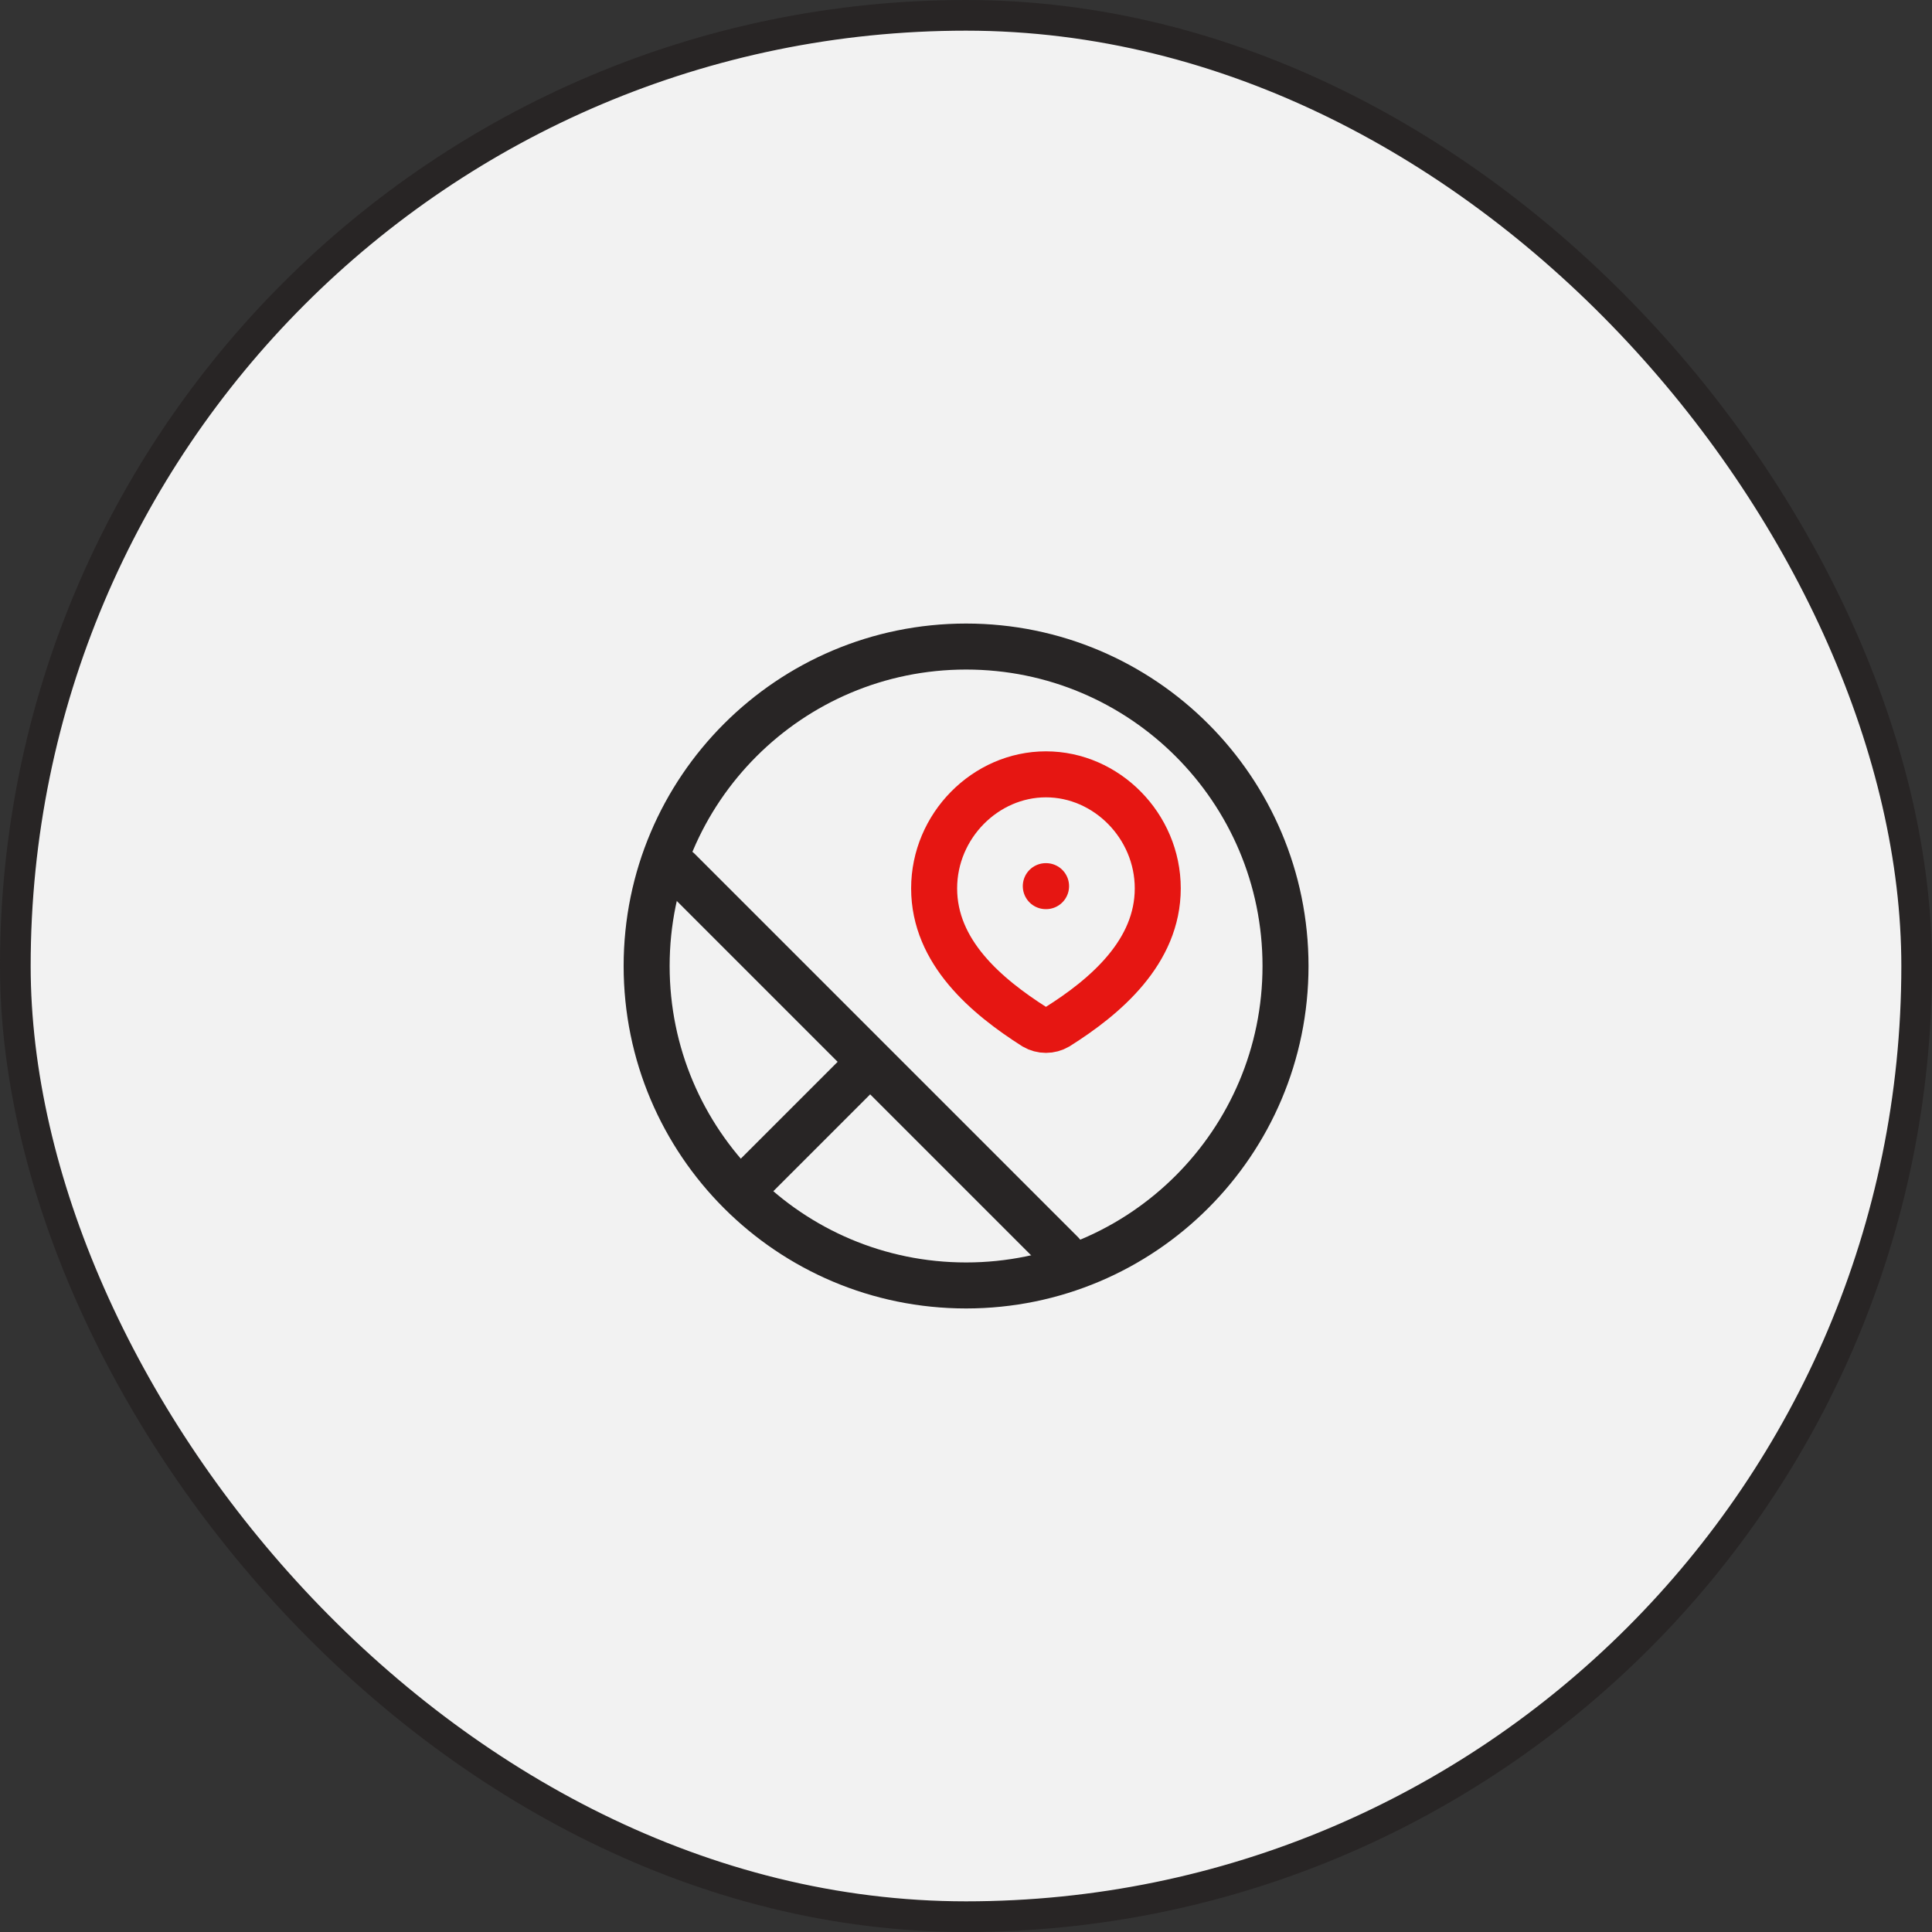
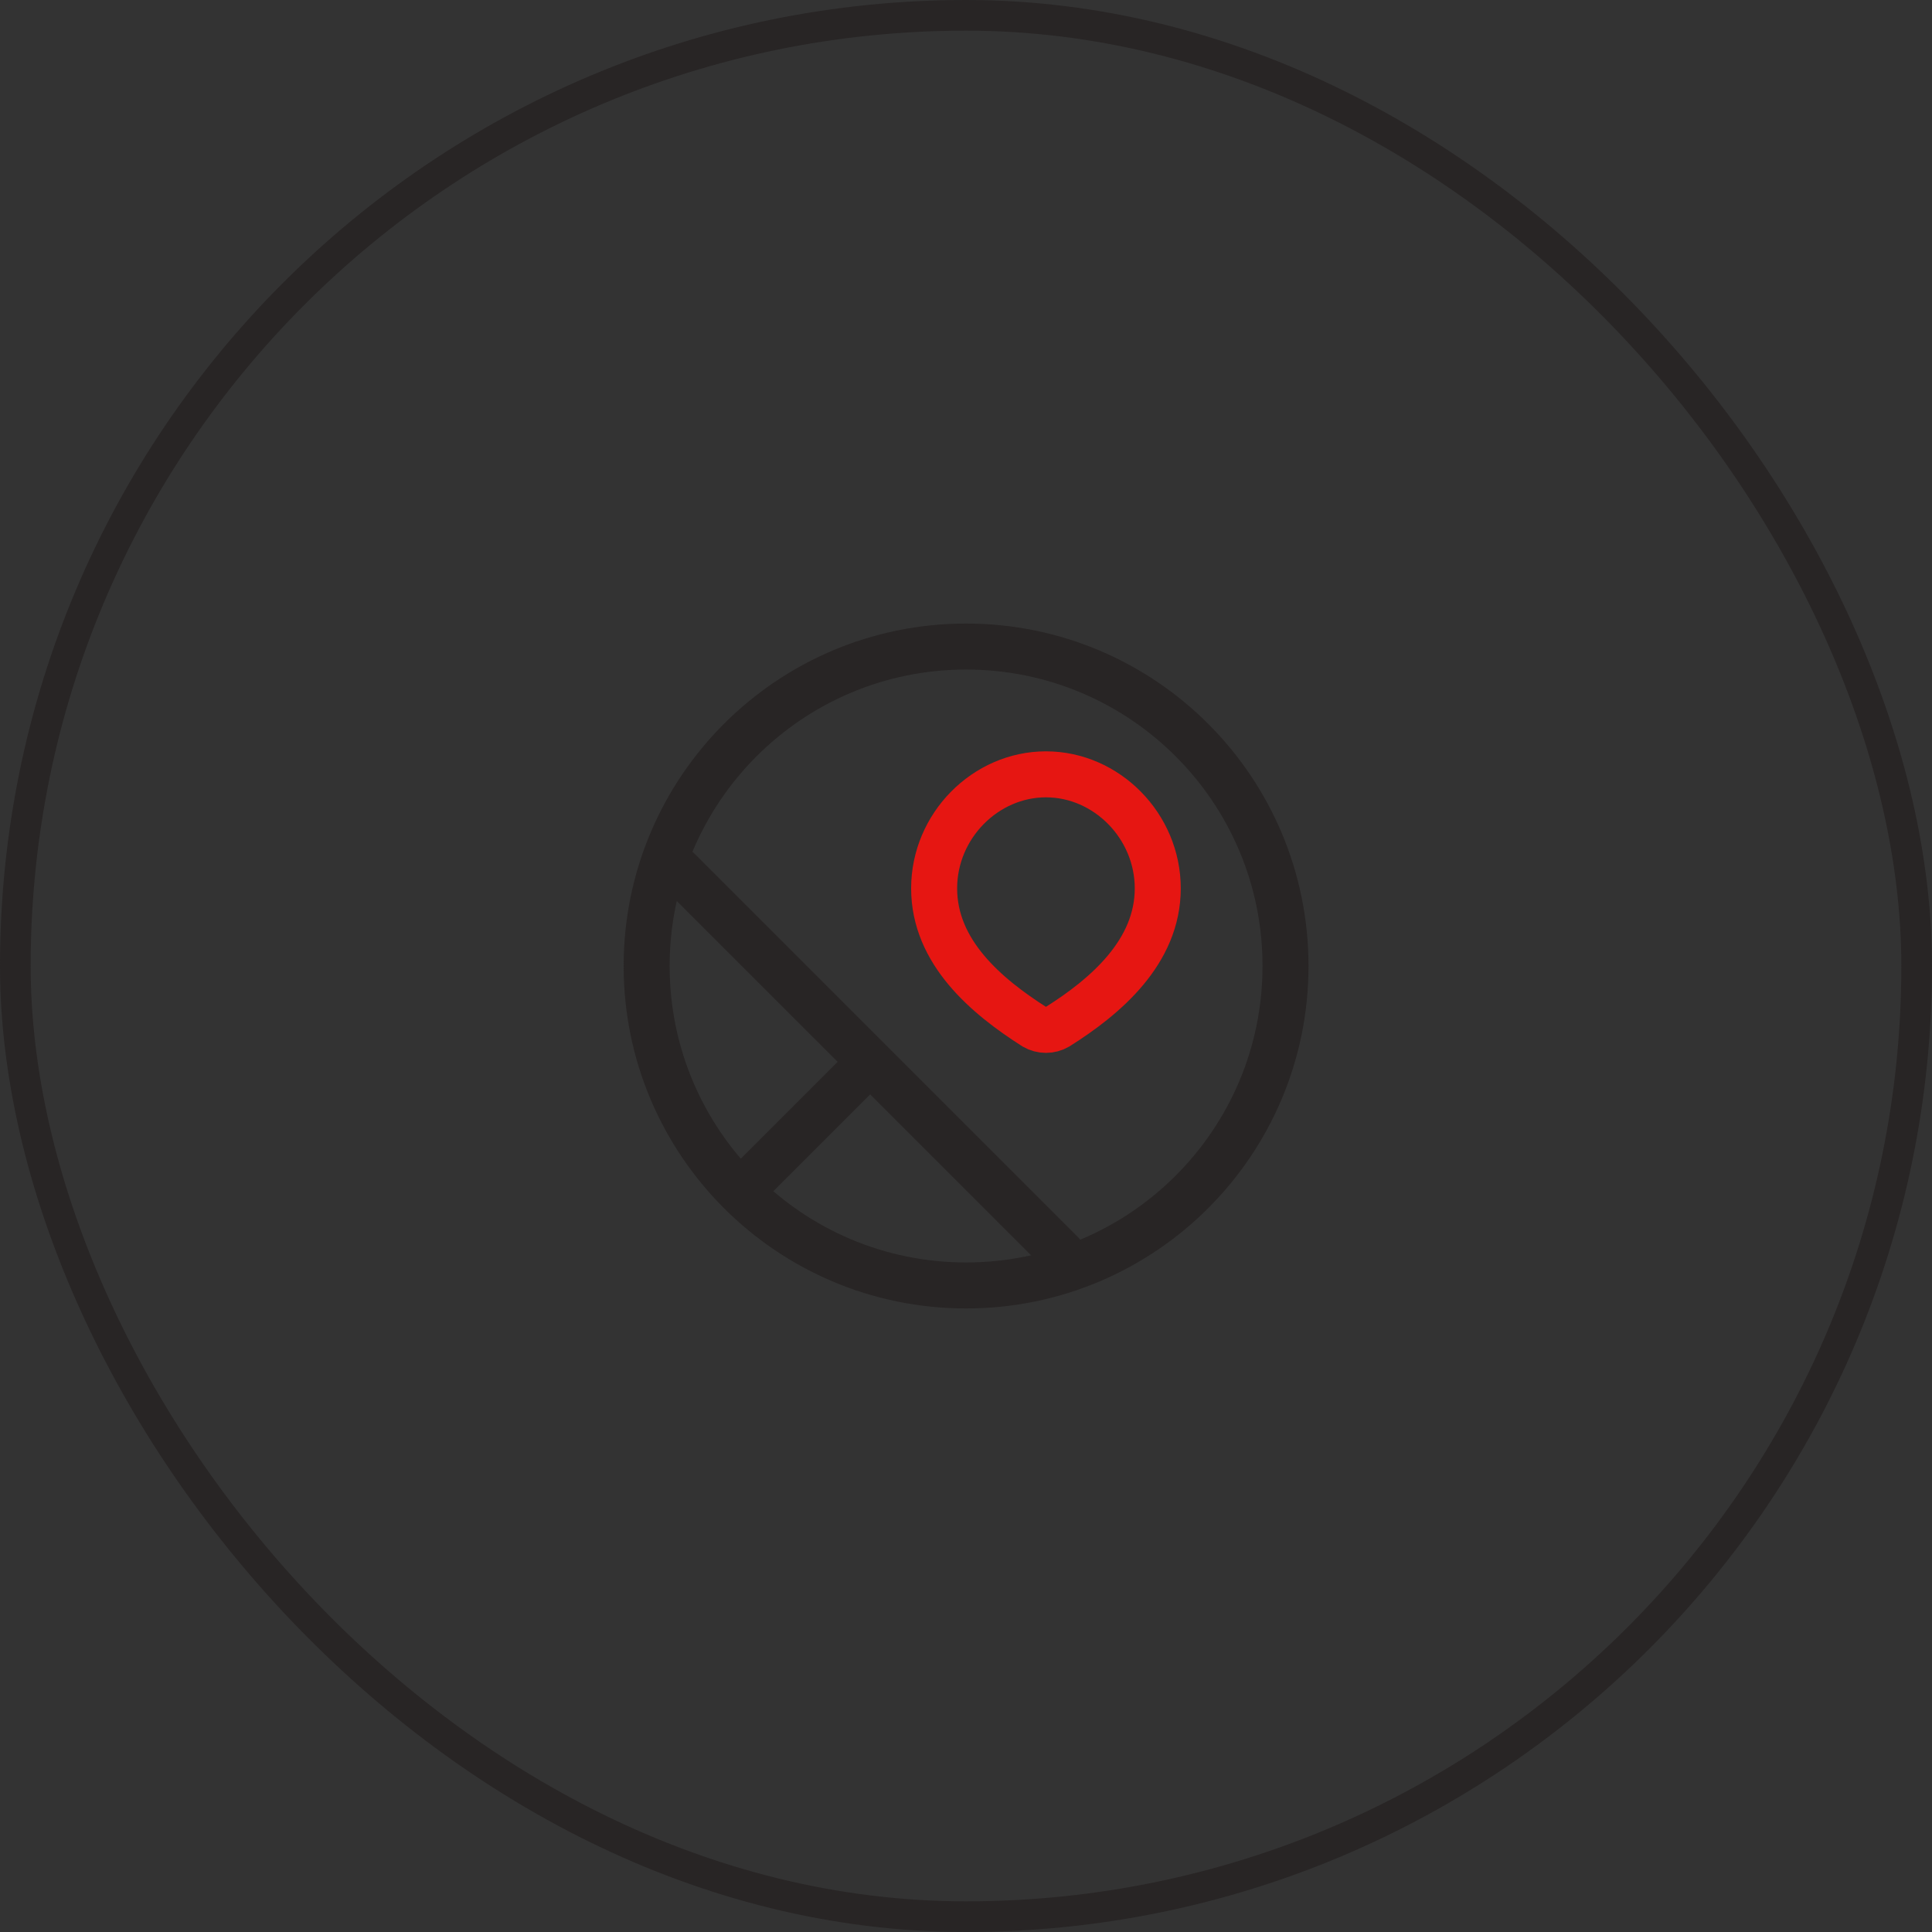
<svg xmlns="http://www.w3.org/2000/svg" width="63" height="63" viewBox="0 0 63 63" fill="none">
  <rect x="0" y="0" width="63" height="63" fill="#333333" stroke="none" />
-   <rect x="0.5" y="0.5" width="62" height="62" rx="31" fill="#F2F2F2" />
  <rect x="0.5" y="0.5" width="62" height="62" rx="31" stroke="#282525" />
-   <path d="M34.102 28.896H34.111" stroke="#E61612" stroke-width="1.5" stroke-linecap="round" stroke-linejoin="round" />
  <path d="M34.107 25.25C36.08 25.25 37.753 26.93 37.753 28.969C37.753 31.04 36.053 32.494 34.482 33.482C34.368 33.548 34.238 33.583 34.107 33.583C33.975 33.583 33.846 33.548 33.731 33.482C32.164 32.484 30.461 31.047 30.461 28.969C30.461 26.93 32.134 25.25 34.107 25.25Z" stroke="#E61612" stroke-width="1.5" />
  <path d="M41.919 31.5C41.919 37.253 37.255 41.917 31.503 41.917C25.75 41.917 21.086 37.253 21.086 31.5C21.086 25.747 25.75 21.083 31.503 21.083C37.255 21.083 41.919 25.747 41.919 31.5Z" stroke="#282525" stroke-width="1.5" />
  <path d="M28.375 34.625L24.208 38.792M34.625 40.875L22.125 28.375" stroke="#282525" stroke-width="1.5" stroke-linecap="round" />
</svg>